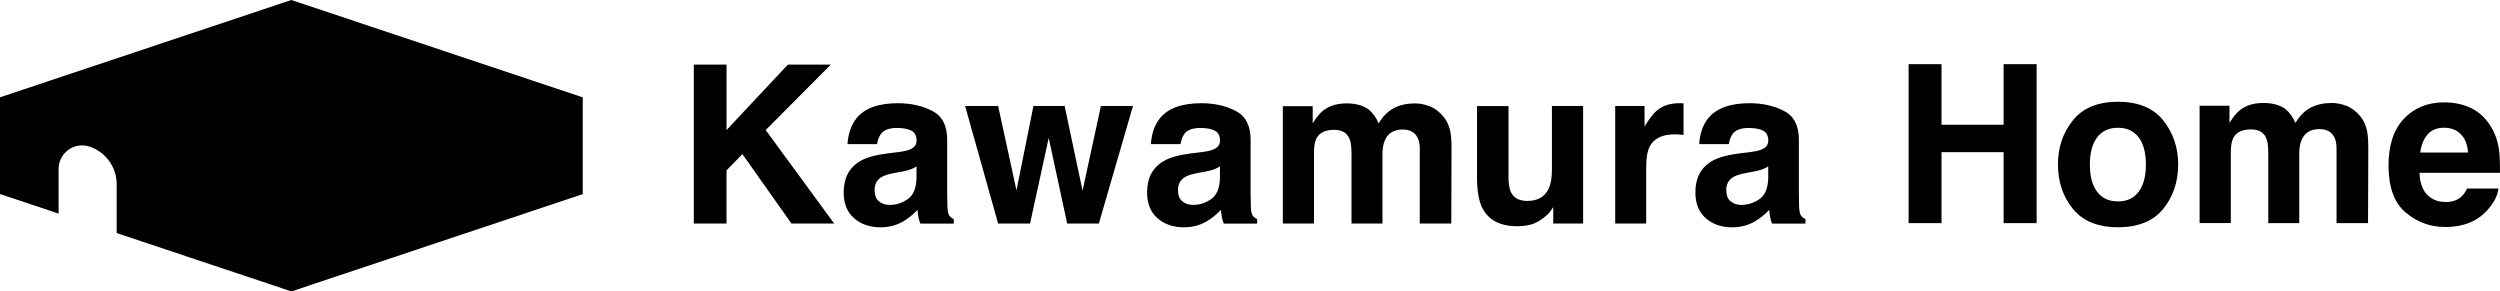
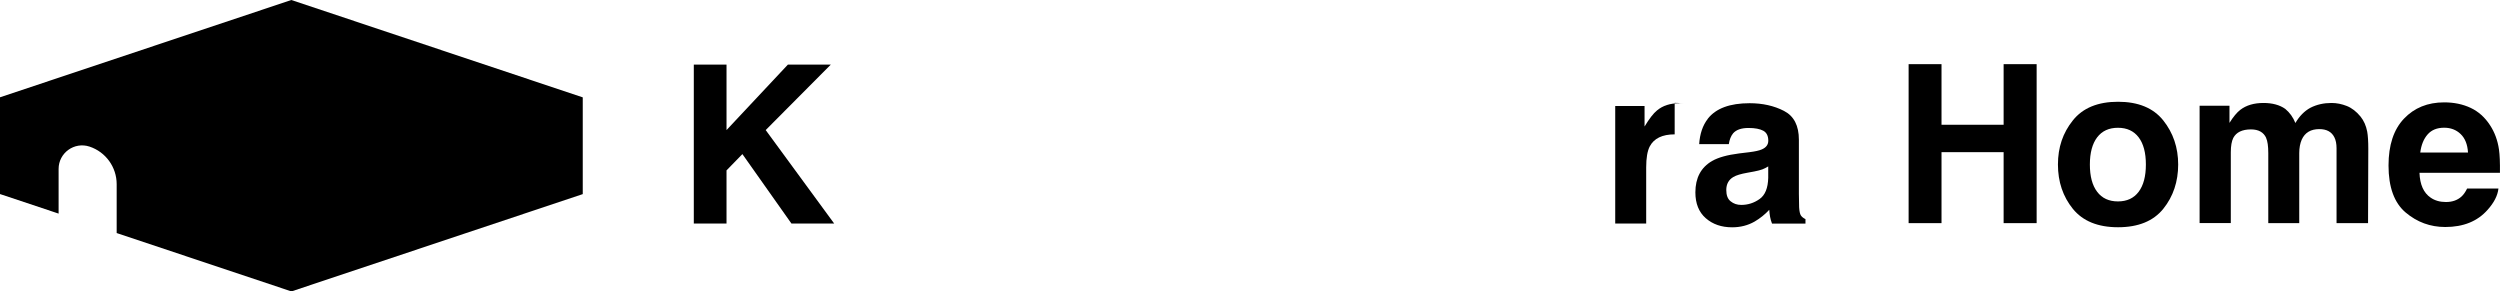
<svg xmlns="http://www.w3.org/2000/svg" id="_レイヤー_2" data-name="レイヤー 2" viewBox="0 0 414.2 48.27">
  <g id="pc">
    <g>
      <path d="m48.27,0L0,16.12v16.03l9.71,3.24v-7.4c0-2.66,2.6-4.54,5.13-3.7h0c2.68.89,4.49,3.4,4.49,6.22v8.1l28.95,9.67,48.27-16.12v-16.03L48.27,0Z" />
      <g>
        <g>
          <path d="m138.21,37.04h-7.08l-8.13-11.51-2.63,2.7v8.81h-5.42V10.7h5.42v10.85l10.17-10.85h7.11l-10.79,10.85,11.35,15.49Z" />
-           <path d="m141.84,19.67c1.35-1.72,3.66-2.57,6.93-2.57,2.13,0,4.03.42,5.68,1.27,1.66.85,2.48,2.44,2.48,4.79v8.94c0,.62.01,1.37.04,2.25.04.67.14,1.12.3,1.36.17.24.42.44.75.59v.75h-5.54c-.15-.39-.26-.76-.32-1.11-.06-.35-.11-.74-.14-1.18-.7.76-1.51,1.41-2.43,1.95-1.1.63-2.34.95-3.72.95-1.76,0-3.22-.5-4.37-1.51-1.15-1.01-1.72-2.43-1.72-4.28,0-2.39.92-4.13,2.77-5.2,1.01-.58,2.5-1,4.47-1.25l1.73-.21c.94-.12,1.61-.27,2.02-.45.73-.31,1.09-.79,1.09-1.45,0-.8-.28-1.35-.83-1.65-.55-.3-1.37-.46-2.44-.46-1.2,0-2.06.3-2.56.89-.36.44-.6,1.04-.71,1.79h-4.91c.11-1.7.58-3.1,1.43-4.2Zm3.79,13.69c.48.39,1.06.59,1.75.59,1.1,0,2.11-.32,3.03-.97.92-.64,1.4-1.82,1.44-3.52v-1.89c-.32.2-.65.37-.97.49-.33.13-.78.24-1.35.35l-1.14.21c-1.07.19-1.84.42-2.31.7-.79.46-1.18,1.19-1.18,2.16,0,.87.24,1.5.73,1.88Z" />
-           <path d="m176.81,37.04l-3.06-14.19-3.09,14.19h-5.29l-5.47-19.48h5.47l3.04,13.98,2.81-13.98h5.17l2.97,14.03,3.04-14.03h5.31l-5.65,19.48h-5.24Z" />
-           <path d="m192.11,19.67c1.35-1.72,3.66-2.57,6.93-2.57,2.13,0,4.03.42,5.68,1.27,1.66.85,2.48,2.44,2.48,4.79v8.94c0,.62.01,1.37.04,2.25.04.67.14,1.12.3,1.36.17.24.42.44.75.59v.75h-5.54c-.15-.39-.26-.76-.32-1.11-.06-.35-.11-.74-.14-1.18-.7.76-1.51,1.41-2.43,1.95-1.1.63-2.34.95-3.72.95-1.76,0-3.22-.5-4.37-1.51-1.15-1.01-1.72-2.43-1.72-4.28,0-2.39.92-4.13,2.77-5.2,1.01-.58,2.5-1,4.47-1.25l1.73-.21c.94-.12,1.61-.27,2.02-.45.73-.31,1.09-.79,1.09-1.45,0-.8-.28-1.35-.83-1.65-.55-.3-1.37-.46-2.44-.46-1.2,0-2.06.3-2.56.89-.36.44-.6,1.04-.71,1.79h-4.91c.11-1.7.58-3.1,1.43-4.2Zm3.79,13.69c.48.39,1.06.59,1.75.59,1.1,0,2.11-.32,3.03-.97.92-.64,1.4-1.82,1.44-3.52v-1.89c-.32.2-.65.37-.97.49-.33.13-.78.24-1.35.35l-1.14.21c-1.07.19-1.84.42-2.31.7-.79.46-1.18,1.19-1.18,2.16,0,.87.24,1.5.73,1.88Z" />
-           <path d="m223.56,22.92c-.43-.94-1.27-1.41-2.52-1.41-1.45,0-2.43.47-2.93,1.41-.27.54-.41,1.33-.41,2.39v11.72h-5.16v-19.44h4.95v2.84c.63-1.01,1.23-1.73,1.79-2.16.99-.76,2.27-1.14,3.84-1.14,1.49,0,2.69.33,3.61.98.74.61,1.3,1.39,1.68,2.34.67-1.14,1.5-1.98,2.48-2.52,1.05-.54,2.22-.8,3.5-.8.86,0,1.7.17,2.54.5.83.33,1.59.92,2.27,1.75.55.68.92,1.51,1.11,2.5.12.66.18,1.61.18,2.88l-.04,12.28h-5.22v-12.4c0-.74-.12-1.35-.36-1.82-.45-.91-1.29-1.36-2.5-1.36-1.41,0-2.38.58-2.91,1.75-.27.62-.41,1.36-.41,2.23v11.6h-5.13v-11.6c0-1.16-.12-2-.36-2.52Z" />
-           <path d="m257.35,34.29c-.05.06-.17.24-.36.54-.19.3-.42.56-.68.79-.8.71-1.57,1.2-2.31,1.47-.74.26-1.62.39-2.62.39-2.88,0-4.83-1.04-5.83-3.11-.56-1.14-.84-2.83-.84-5.06v-11.74h5.22v11.74c0,1.11.13,1.94.39,2.5.46.99,1.38,1.48,2.73,1.48,1.74,0,2.93-.7,3.57-2.11.33-.76.5-1.77.5-3.02v-10.6h5.17v19.48h-4.95v-2.75Z" />
-           <path d="m277.46,22.26c-2.05,0-3.43.67-4.13,2-.39.75-.59,1.91-.59,3.47v9.31h-5.13v-19.48h4.86v3.4c.79-1.3,1.47-2.19,2.06-2.66.95-.8,2.19-1.2,3.72-1.2.09,0,.18,0,.24,0,.07,0,.21.02.44.03v5.22c-.32-.04-.61-.06-.86-.07-.25-.01-.45-.02-.61-.02Z" />
+           <path d="m277.46,22.26c-2.05,0-3.43.67-4.13,2-.39.75-.59,1.91-.59,3.47v9.31h-5.13v-19.48h4.86v3.4c.79-1.3,1.47-2.19,2.06-2.66.95-.8,2.19-1.2,3.72-1.2.09,0,.18,0,.24,0,.07,0,.21.02.44.03c-.32-.04-.61-.06-.86-.07-.25-.01-.45-.02-.61-.02Z" />
          <path d="m282.95,19.67c1.35-1.72,3.66-2.57,6.93-2.57,2.13,0,4.03.42,5.68,1.27,1.66.85,2.48,2.44,2.48,4.79v8.94c0,.62.01,1.37.04,2.25.04.67.14,1.12.3,1.36.17.24.42.44.75.59v.75h-5.54c-.15-.39-.26-.76-.32-1.11-.06-.35-.11-.74-.14-1.18-.7.76-1.51,1.41-2.43,1.95-1.1.63-2.34.95-3.72.95-1.76,0-3.22-.5-4.37-1.51-1.15-1.01-1.72-2.43-1.72-4.28,0-2.39.92-4.13,2.77-5.2,1.01-.58,2.5-1,4.47-1.25l1.73-.21c.94-.12,1.61-.27,2.02-.45.73-.31,1.09-.79,1.09-1.45,0-.8-.28-1.35-.83-1.65-.55-.3-1.37-.46-2.44-.46-1.2,0-2.05.3-2.56.89-.36.44-.6,1.04-.71,1.79h-4.91c.11-1.7.58-3.1,1.43-4.2Zm3.79,13.69c.48.39,1.06.59,1.75.59,1.1,0,2.11-.32,3.03-.97.92-.64,1.4-1.82,1.44-3.52v-1.89c-.32.2-.65.37-.97.49s-.78.24-1.35.35l-1.14.21c-1.07.19-1.84.42-2.31.7-.79.46-1.18,1.19-1.18,2.16,0,.87.24,1.5.73,1.88Z" />
        </g>
        <g>
          <path d="m331.96,36.97v-11.76h-10.29v11.76h-5.45V10.63h5.45v10.04h10.29v-10.04h5.47v26.34h-5.47Z" />
          <path d="m358.41,19.95c1.64,2.06,2.47,4.5,2.47,7.31s-.82,5.3-2.47,7.34c-1.64,2.03-4.14,3.05-7.49,3.05s-5.84-1.02-7.49-3.05c-1.64-2.03-2.47-4.48-2.47-7.34s.82-5.25,2.47-7.31c1.64-2.06,4.14-3.09,7.49-3.09s5.84,1.03,7.49,3.09Zm-7.51,1.22c-1.49,0-2.64.53-3.44,1.58-.8,1.05-1.21,2.56-1.21,4.51s.4,3.46,1.21,4.52c.8,1.06,1.95,1.59,3.44,1.59s2.63-.53,3.43-1.59c.8-1.06,1.2-2.57,1.2-4.52s-.4-3.46-1.2-4.51c-.8-1.05-1.94-1.58-3.43-1.58Z" />
          <path d="m375.46,22.85c-.43-.94-1.27-1.41-2.52-1.41-1.45,0-2.43.47-2.93,1.41-.27.54-.41,1.33-.41,2.39v11.72h-5.17v-19.44h4.95v2.84c.63-1.01,1.23-1.73,1.79-2.16.99-.76,2.27-1.14,3.84-1.14,1.49,0,2.69.33,3.61.98.74.61,1.3,1.39,1.68,2.34.67-1.14,1.49-1.98,2.48-2.52,1.05-.54,2.22-.8,3.5-.8.86,0,1.7.17,2.54.5.83.33,1.59.92,2.27,1.75.55.68.92,1.51,1.11,2.5.12.66.18,1.61.18,2.88l-.04,12.28h-5.22v-12.4c0-.74-.12-1.35-.36-1.82-.45-.91-1.29-1.36-2.5-1.36-1.41,0-2.38.58-2.91,1.75-.27.62-.41,1.36-.41,2.23v11.6h-5.13v-11.6c0-1.16-.12-2-.36-2.52Z" />
          <path d="m413.94,31.25c-.13,1.16-.73,2.33-1.8,3.52-1.67,1.89-4,2.84-7.01,2.84-2.48,0-4.66-.8-6.56-2.4-1.89-1.6-2.84-4.19-2.84-7.79,0-3.37.85-5.96,2.56-7.76,1.71-1.8,3.93-2.7,6.66-2.7,1.62,0,3.08.3,4.38.91s2.37,1.57,3.22,2.88c.76,1.16,1.26,2.5,1.48,4.02.13.89.18,2.18.16,3.86h-13.33c.07,1.95.68,3.32,1.84,4.11.7.49,1.55.73,2.54.73,1.05,0,1.9-.3,2.56-.89.36-.32.67-.77.95-1.34h5.2Zm-5.04-5.97c-.08-1.35-.49-2.37-1.22-3.07-.73-.7-1.64-1.05-2.73-1.05-1.18,0-2.09.37-2.74,1.11-.65.74-1.06,1.74-1.22,3h7.92Z" />
        </g>
      </g>
    </g>
  </g>
</svg>